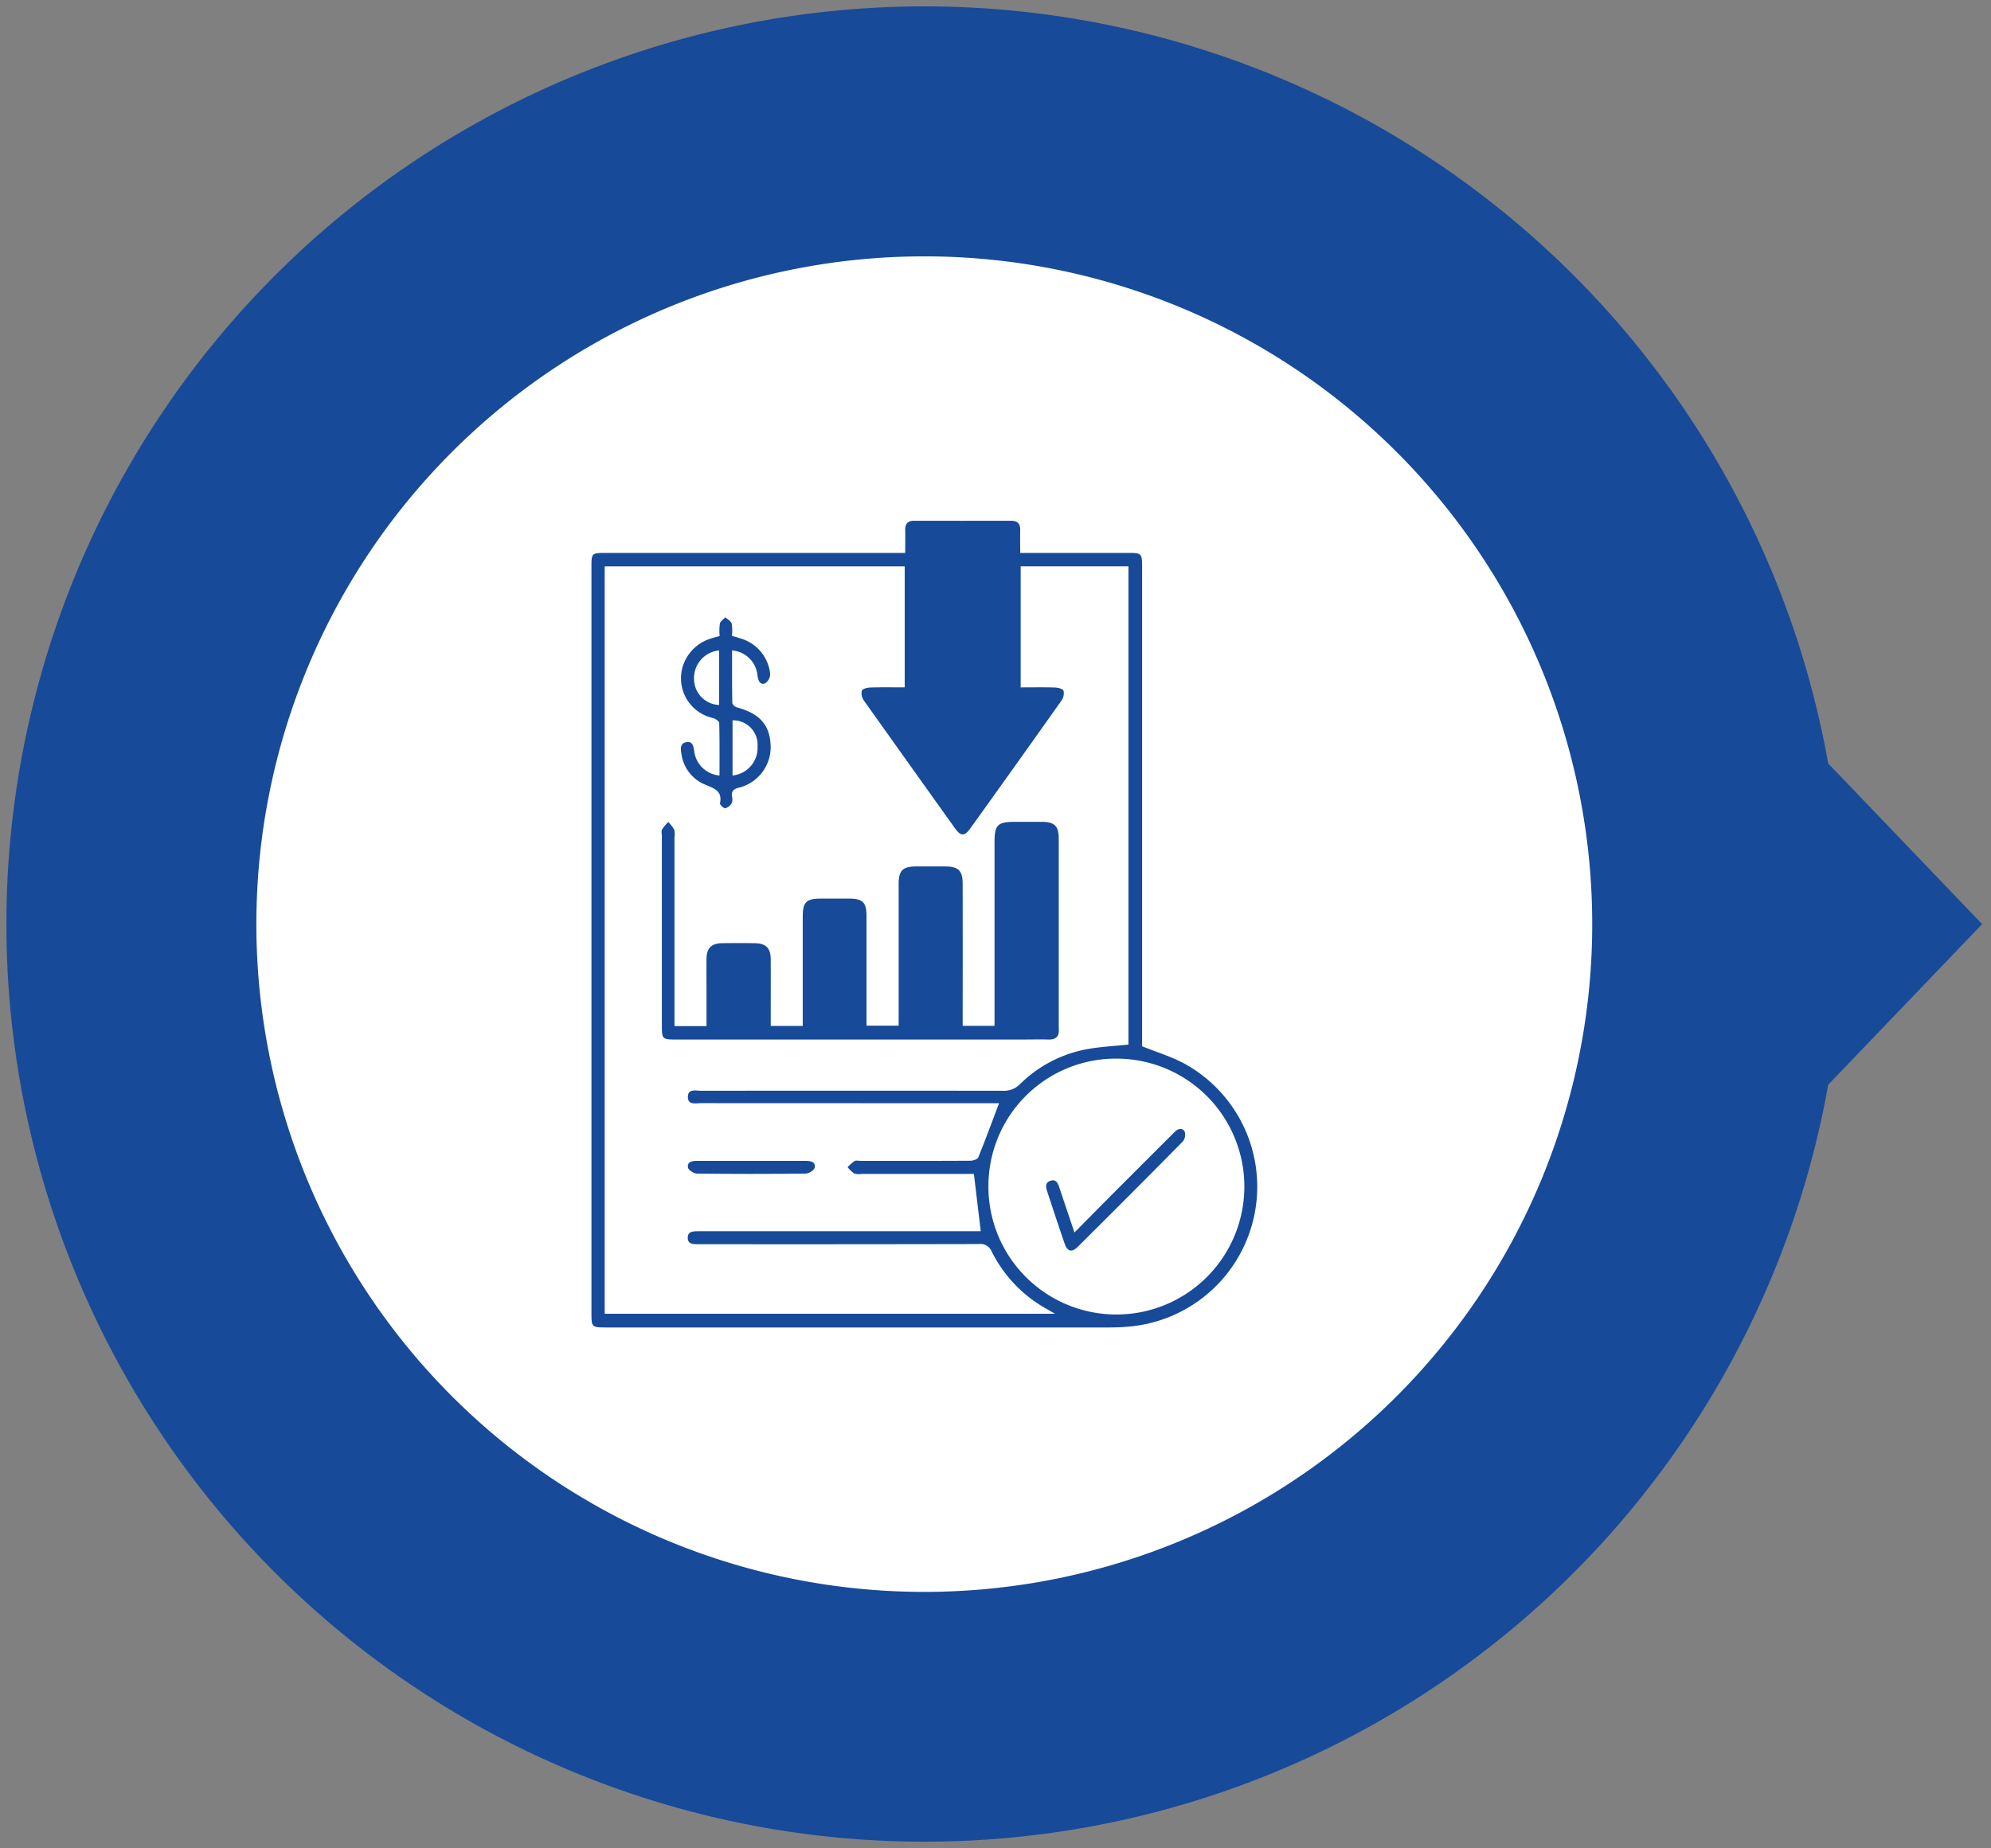
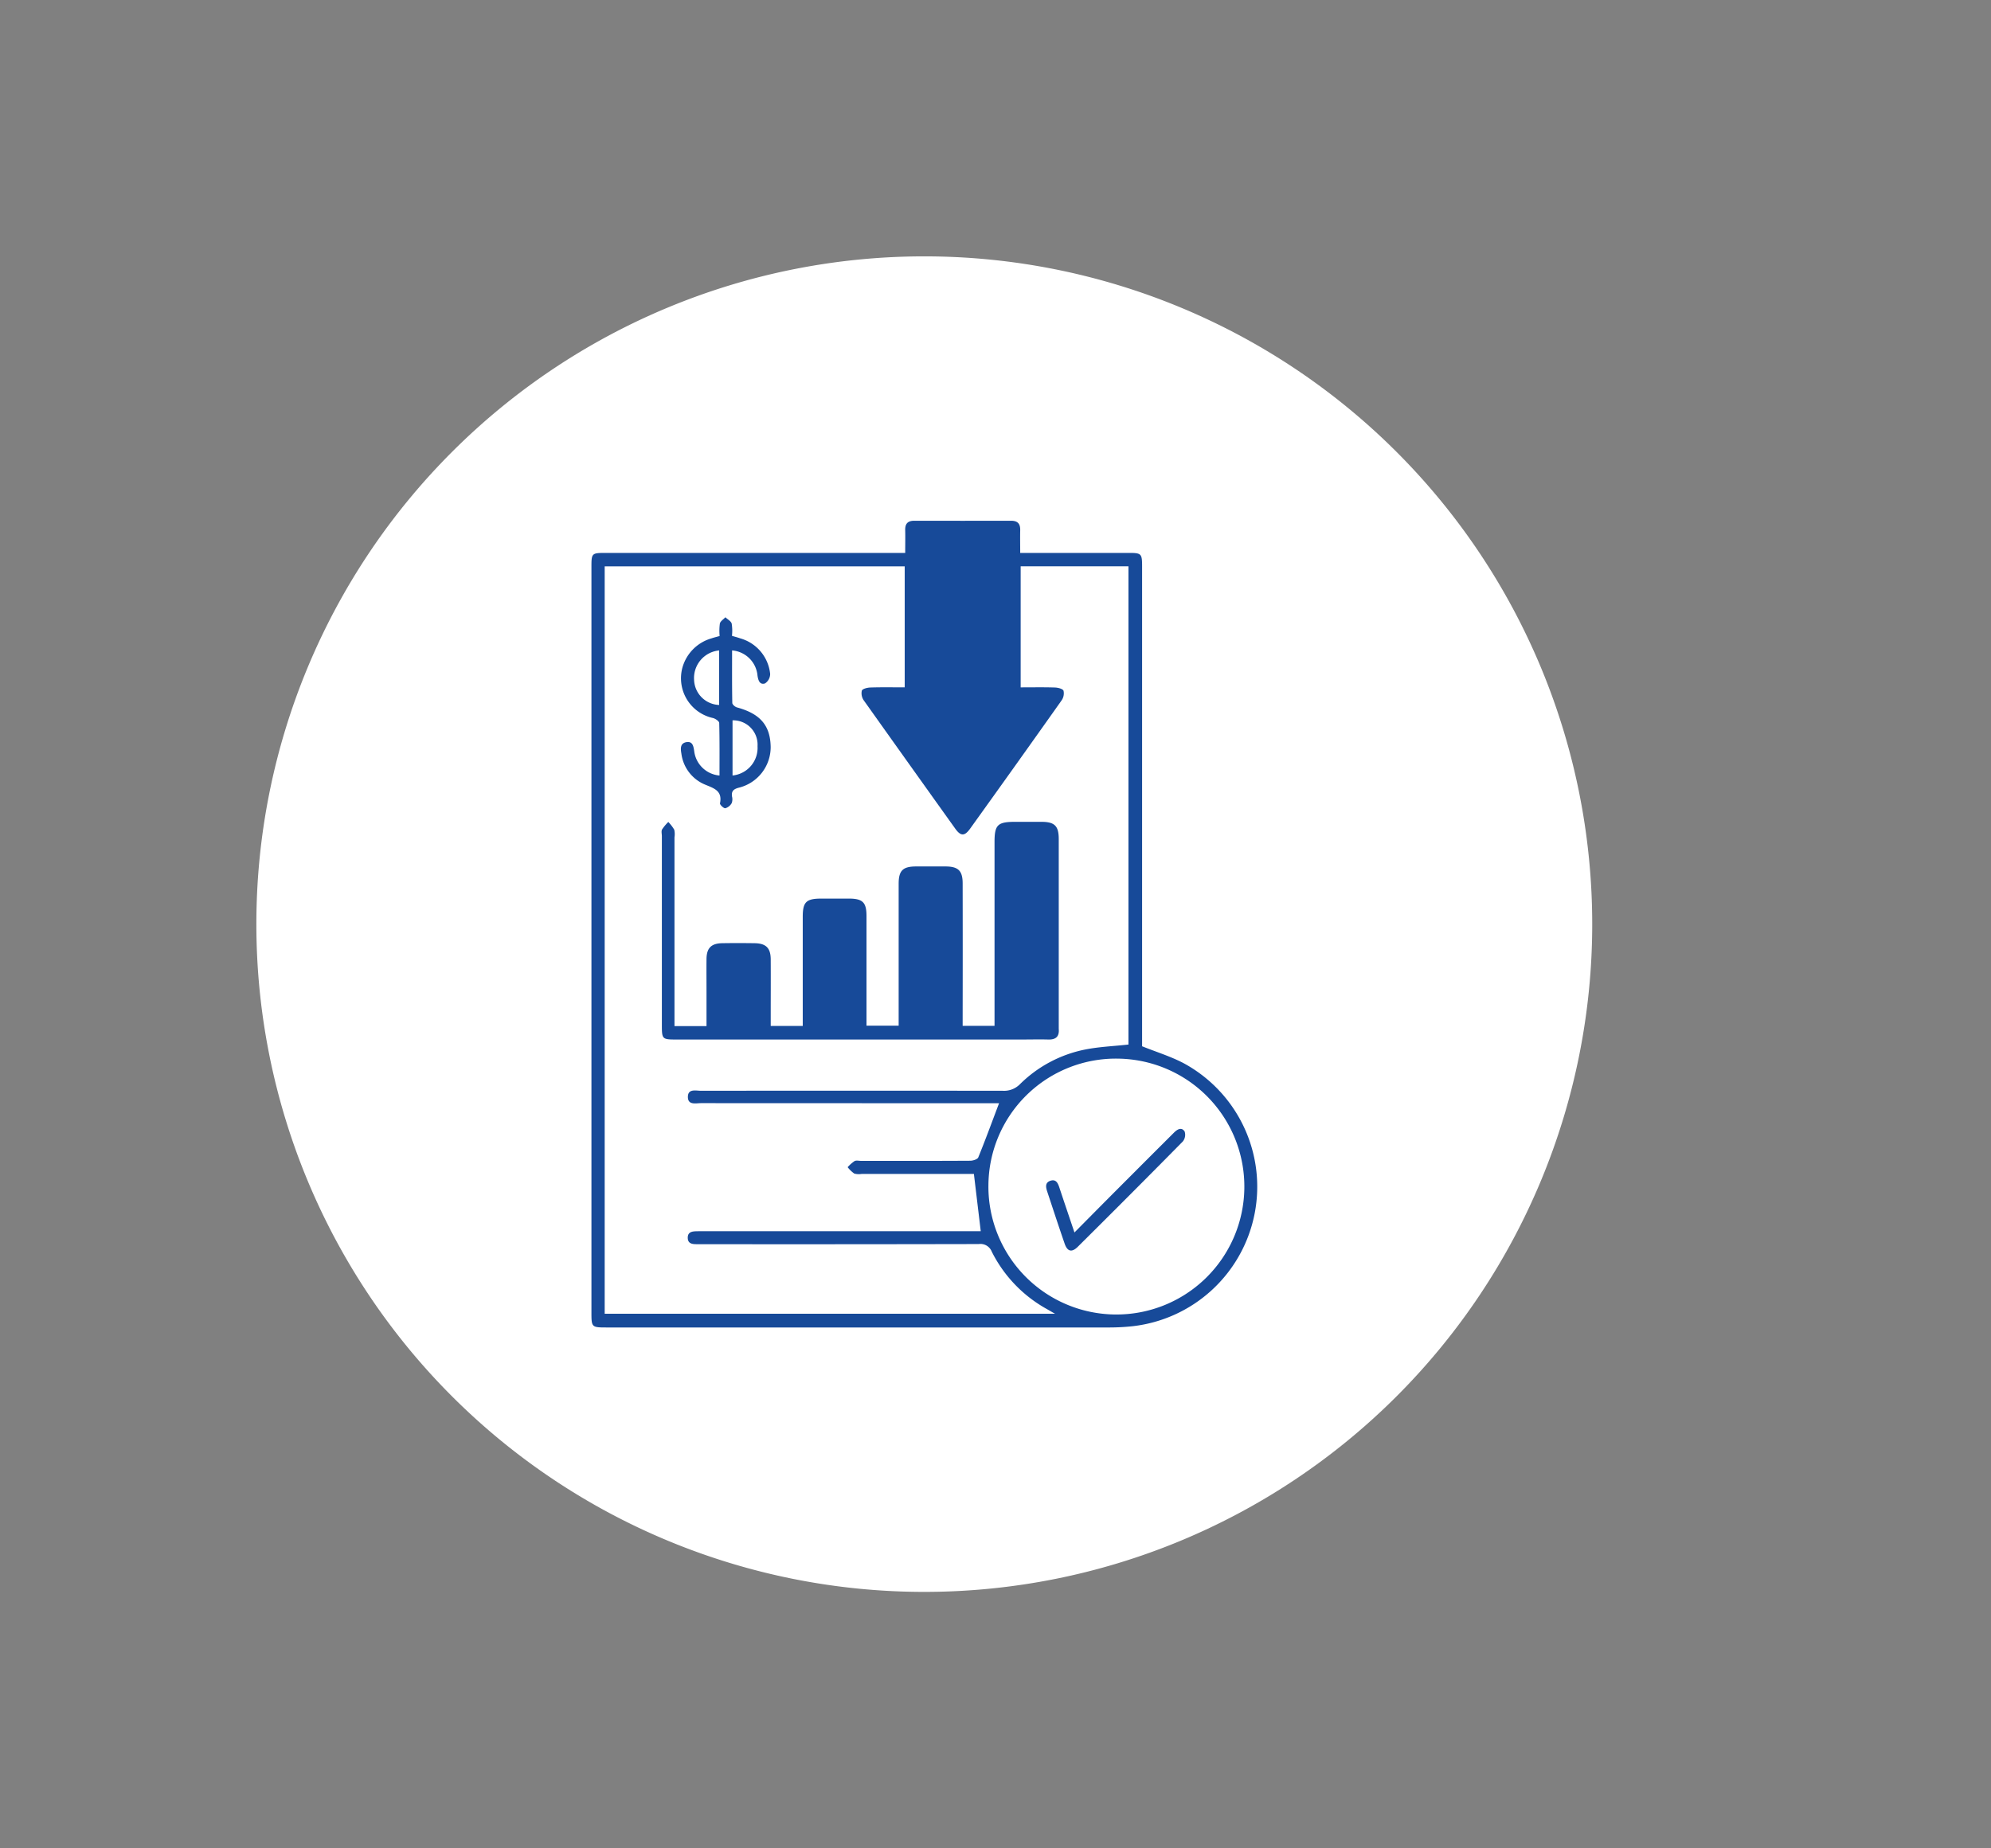
<svg xmlns="http://www.w3.org/2000/svg" width="155.425" height="144.311" viewBox="0 0 155.425 144.311">
  <rect x="0" y="0" width="155.425" height="144.311" fill="#808080" stroke="none" />
  <defs>
    <clipPath id="clip-path">
      <rect id="Rectangle_6700" data-name="Rectangle 6700" width="51.966" height="62.99" fill="#174a99" />
    </clipPath>
  </defs>
  <g id="Group_25306" data-name="Group 25306" transform="translate(458.46 -12917.527)">
-     <path id="Union_1" data-name="Union 1" d="M0,71.656A71.661,71.661,0,0,1,142.215,59.113l12.018,12.544L142.215,84.2A71.662,71.662,0,0,1,0,71.656Z" transform="translate(-457.96 12918.027)" fill="#174a99" stroke="rgba(0,0,0,0)" stroke-width="1" />
    <path id="Path_18526" data-name="Path 18526" d="M112.562,129.266A52.141,52.141,0,1,1,60.421,77.125a52.142,52.142,0,0,1,52.141,52.141" transform="translate(-446.727 12860.419)" fill="#fff" />
    <g id="Group_25464" data-name="Group 25464" transform="translate(-412.29 12958.189)">
      <g id="Group_25463" data-name="Group 25463" clip-path="url(#clip-path)">
        <path id="Path_20044" data-name="Path 20044" d="M24.494,2.511c0-.666.013-1.219,0-1.77-.016-.5.19-.741.7-.741q3.789.007,7.578,0c.513,0,.713.251.7.743-.014.57,0,1.14,0,1.768h8.509c.941,0,1.006.067,1.006,1.032q0,18.348,0,36.7v.791c1.112.446,2.214.785,3.219,1.309a10.964,10.964,0,0,1-3.994,20.553,16.9,16.9,0,0,1-1.723.094q-19.677.008-39.354,0C.038,62.99,0,62.953,0,61.876Q0,32.76,0,3.643C0,2.519.009,2.511,1.166,2.511H24.494ZM31.821,45.48h-.592q-11.335,0-22.669-.006c-.409,0-1.033.175-1.031-.488s.629-.478,1.034-.478q11.766-.013,23.533,0A1.741,1.741,0,0,0,33.446,44a10,10,0,0,1,5.088-2.711c1.095-.218,2.224-.262,3.387-.39V3.558H33.507V13.01c.914,0,1.795-.017,2.674.011.238.008.614.1.672.251a.958.958,0,0,1-.155.76q-3.55,5.017-7.136,10.009c-.432.6-.731.6-1.162,0q-3.576-5-7.136-10.009a.971.971,0,0,1-.157-.765c.055-.149.435-.24.673-.247.879-.028,1.76-.011,2.675-.011V3.56H1.034V61.919H36.19c-.3-.171-.465-.268-.633-.364A10.486,10.486,0,0,1,31.25,57.07a.946.946,0,0,0-1.018-.593Q19.3,56.5,8.36,56.488c-.385,0-.836.026-.841-.5s.452-.506.834-.513c.177,0,.355,0,.532,0H30.391L29.856,51H21.107a1.393,1.393,0,0,1-.59-.027A2.46,2.46,0,0,1,20,50.475,2.915,2.915,0,0,1,20.536,50c.139-.074.347-.018.524-.018,2.836,0,5.673.006,8.509-.011.217,0,.568-.111.629-.262.563-1.381,1.075-2.782,1.622-4.228m-.831,6.457A9.99,9.99,0,1,0,41.184,42,9.95,9.95,0,0,0,30.99,51.937" transform="translate(0 0)" fill="#174a99" />
        <path id="Path_20045" data-name="Path 20045" d="M42.136,192.52h2.5c0-.9,0-1.779,0-2.657s-.009-1.728,0-2.592c.012-.848.373-1.209,1.226-1.223s1.684-.012,2.526,0c.89.012,1.255.373,1.261,1.257.009,1.484,0,2.969,0,4.453v.751h2.5v-.739q0-3.888,0-7.777c0-1.169.269-1.428,1.459-1.429q1.063,0,2.127,0c1.093,0,1.39.289,1.391,1.363q0,3.888,0,7.777v.784h2.51v-.709q0-5.185,0-10.369c0-1.028.323-1.351,1.345-1.355q1.163-.005,2.326,0c.98.006,1.323.335,1.325,1.319q.01,5.151,0,10.3v.827H67.12v-.8q0-6.78,0-13.559c0-1.334.241-1.57,1.6-1.571.687,0,1.374,0,2.06,0,1.031,0,1.352.318,1.353,1.342q0,7.345,0,14.689c0,.044,0,.089,0,.133.055.6-.225.851-.818.834-.708-.019-1.418,0-2.127,0H42.268c-1.086,0-1.117-.032-1.117-1.12q0-7.378,0-14.756c0-.177-.058-.386.015-.525a3.443,3.443,0,0,1,.488-.586,3.144,3.144,0,0,1,.464.605,1.556,1.556,0,0,1,.018.592q0,6.946,0,13.892Z" transform="translate(-35.653 -153.062)" fill="#174a99" />
        <path id="Path_20046" data-name="Path 20046" d="M55.478,58.065a4.257,4.257,0,0,1,.019-.974c.047-.187.28-.326.43-.487.171.162.434.3.492.491a3.579,3.579,0,0,1,.022.96c.23.069.439.122.642.194a3.224,3.224,0,0,1,2.339,2.777.891.891,0,0,1-.407.747c-.408.126-.525-.248-.58-.61a2.166,2.166,0,0,0-1.984-1.971c0,1.373-.01,2.737.016,4.1,0,.123.216.31.364.35,1.813.494,2.6,1.4,2.632,3.081a3.266,3.266,0,0,1-2.511,3.194c-.4.111-.561.274-.508.677a.882.882,0,0,1-.023.521.84.84,0,0,1-.5.4c-.129.015-.436-.278-.415-.384.2-.973-.451-1.166-1.154-1.457a3.029,3.029,0,0,1-1.859-2.42c-.067-.386-.109-.817.4-.9.483-.075.543.323.6.7a2.173,2.173,0,0,0,1.975,1.906c0-1.374.014-2.738-.022-4.1,0-.136-.288-.334-.475-.386a3.177,3.177,0,0,1-2.39-3.968,3.3,3.3,0,0,1,2.254-2.253c.187-.065.381-.11.642-.184m1.008,6.583v4.306a2.167,2.167,0,0,0,1.952-2.287,1.9,1.9,0,0,0-1.952-2.019m-1.045-5.458a2.164,2.164,0,0,0-1.956,2.3,2.029,2.029,0,0,0,1.956,1.957Z" transform="translate(-45.471 -49.068)" fill="#174a99" />
-         <path id="Path_20047" data-name="Path 20047" d="M61.569,375.414c1.394,0,2.788,0,4.182,0,.379,0,.8.045.732.514-.027.2-.451.476-.7.479q-4.247.05-8.5,0c-.247,0-.672-.281-.7-.477-.066-.466.349-.518.73-.517,1.416,0,2.832,0,4.248,0" transform="translate(-49.05 -325.432)" fill="#174a99" />
        <path id="Path_20048" data-name="Path 20048" d="M268.8,364.765c1.1-1.111,2.11-2.133,3.124-3.15q2.32-2.326,4.646-4.647c.26-.26.587-.455.831-.093a.831.831,0,0,1-.136.777q-4.077,4.136-8.2,8.225c-.468.466-.814.383-1.029-.238-.468-1.357-.915-2.722-1.366-4.085-.11-.333-.171-.692.259-.829s.576.175.69.519c.373,1.129.757,2.255,1.183,3.521" transform="translate(-231.095 -309.191)" fill="#174a99" />
      </g>
    </g>
  </g>
</svg>